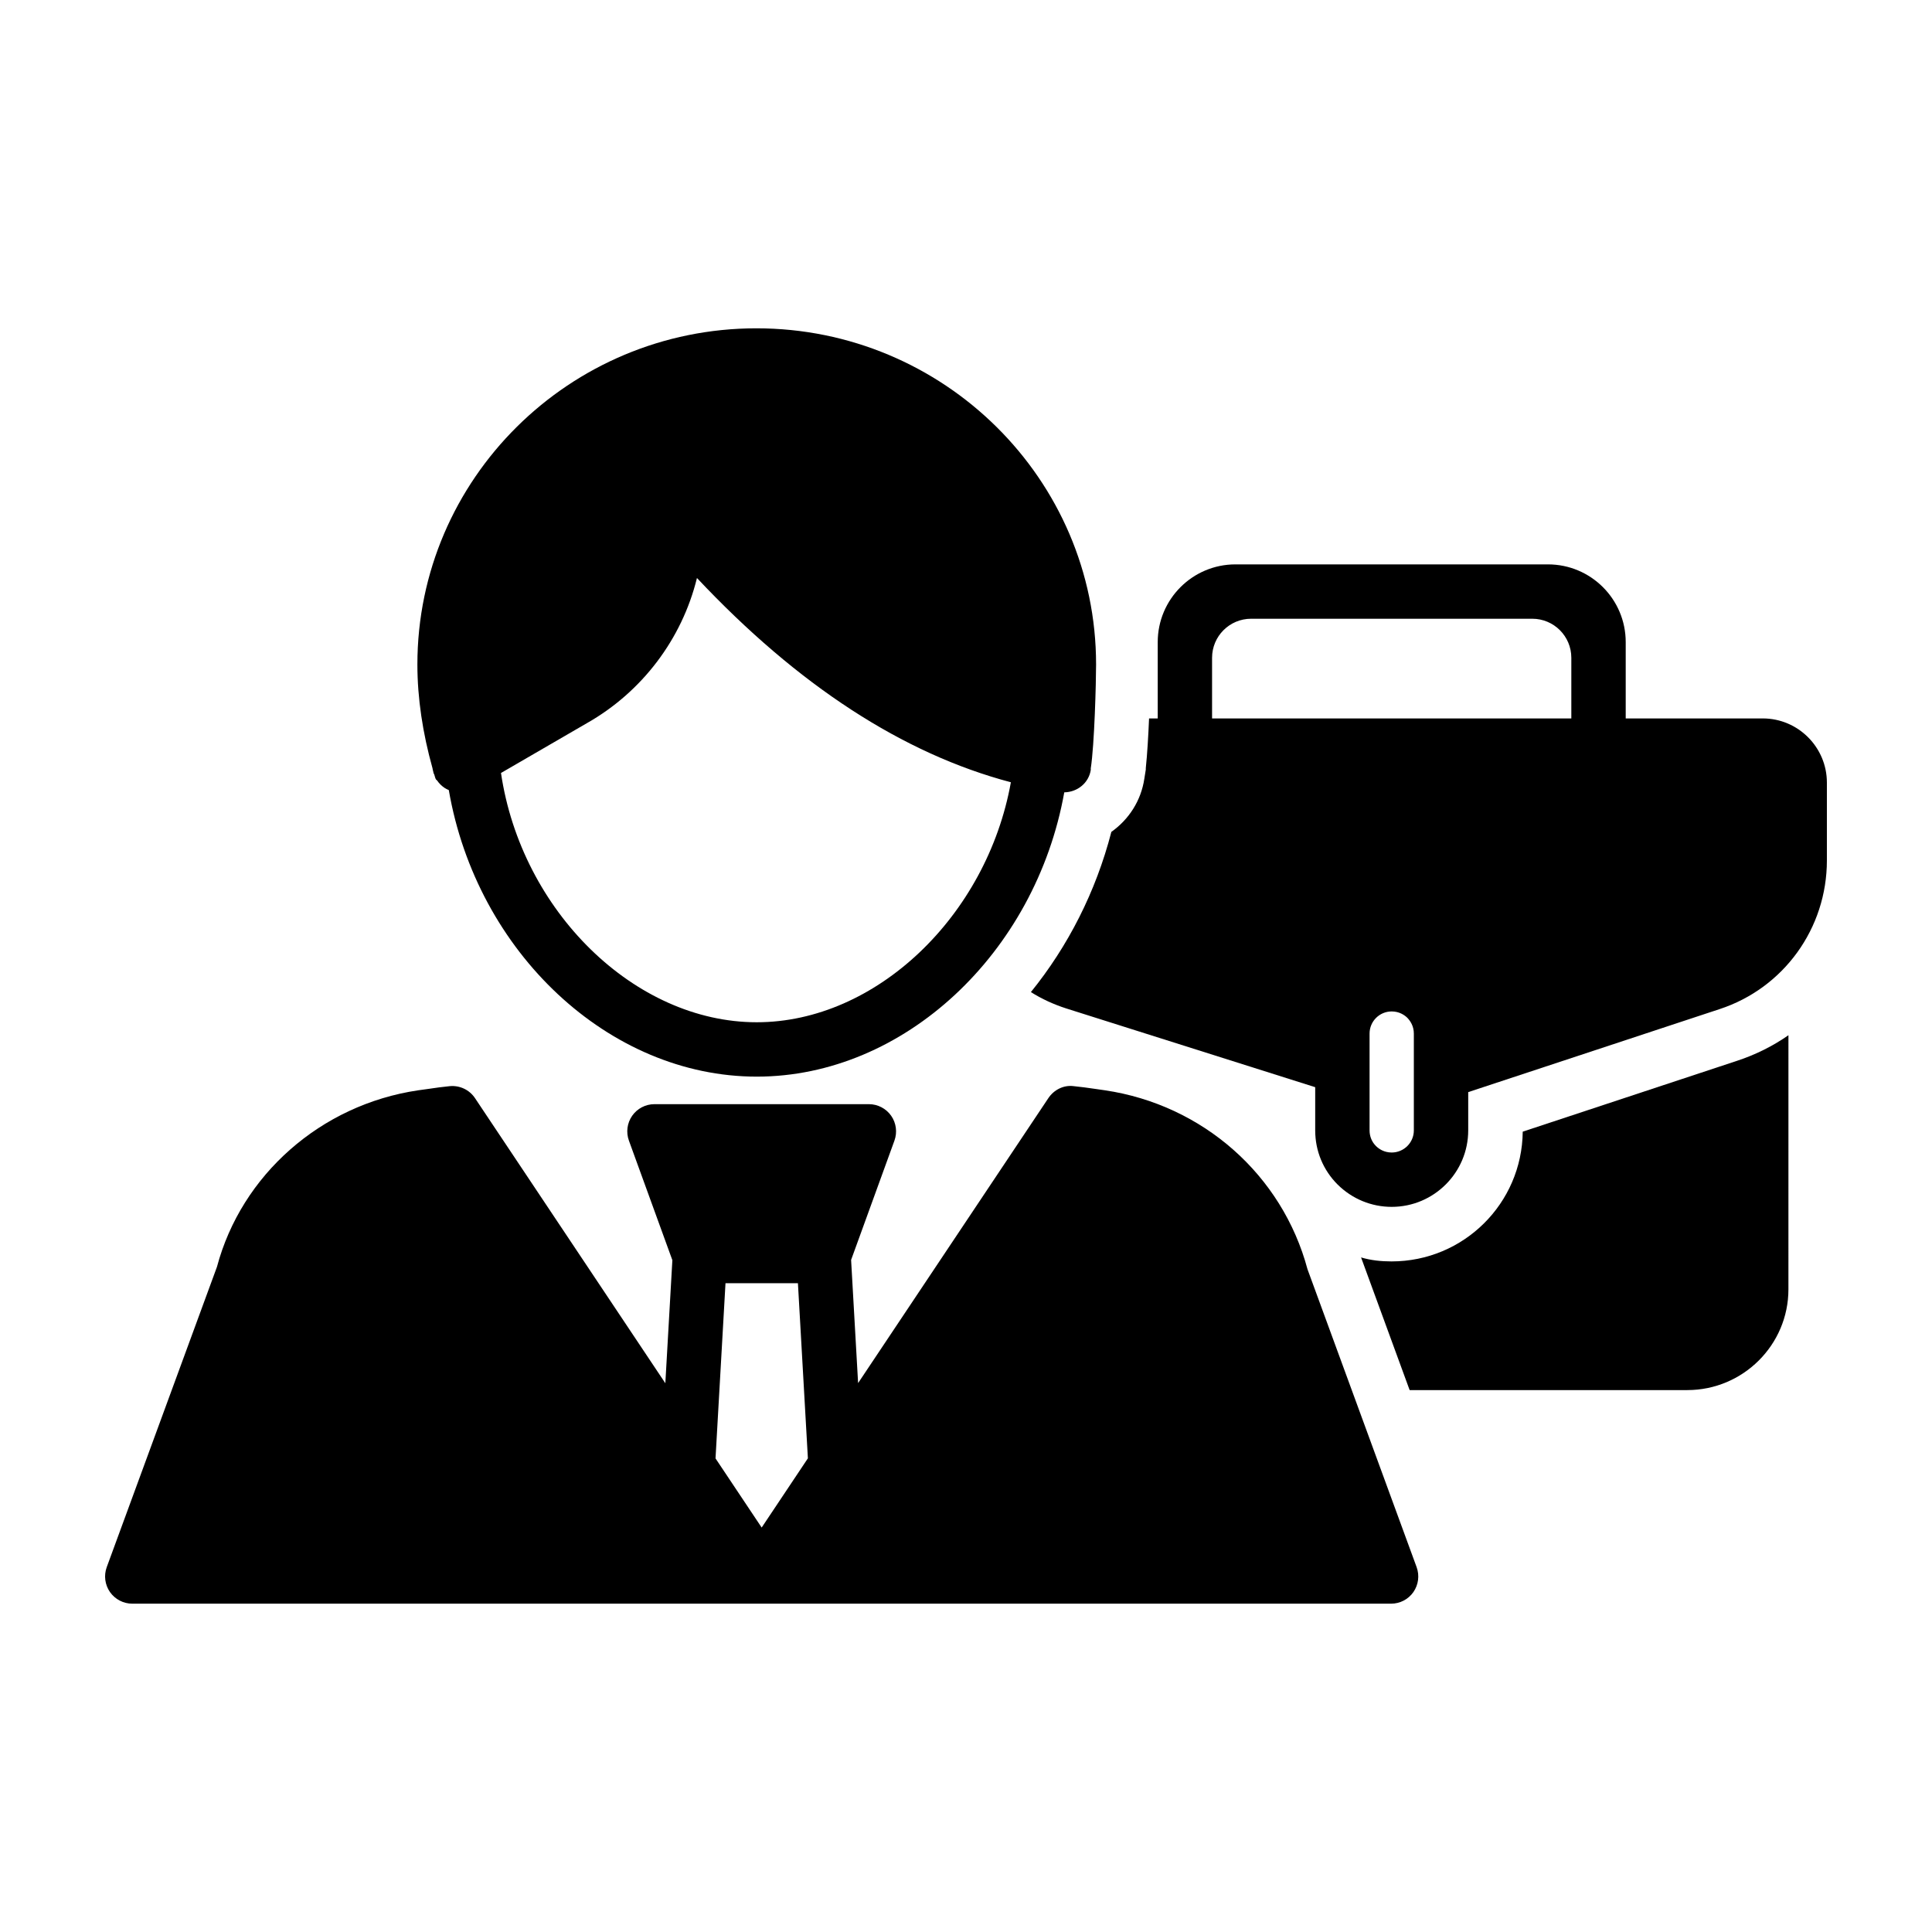
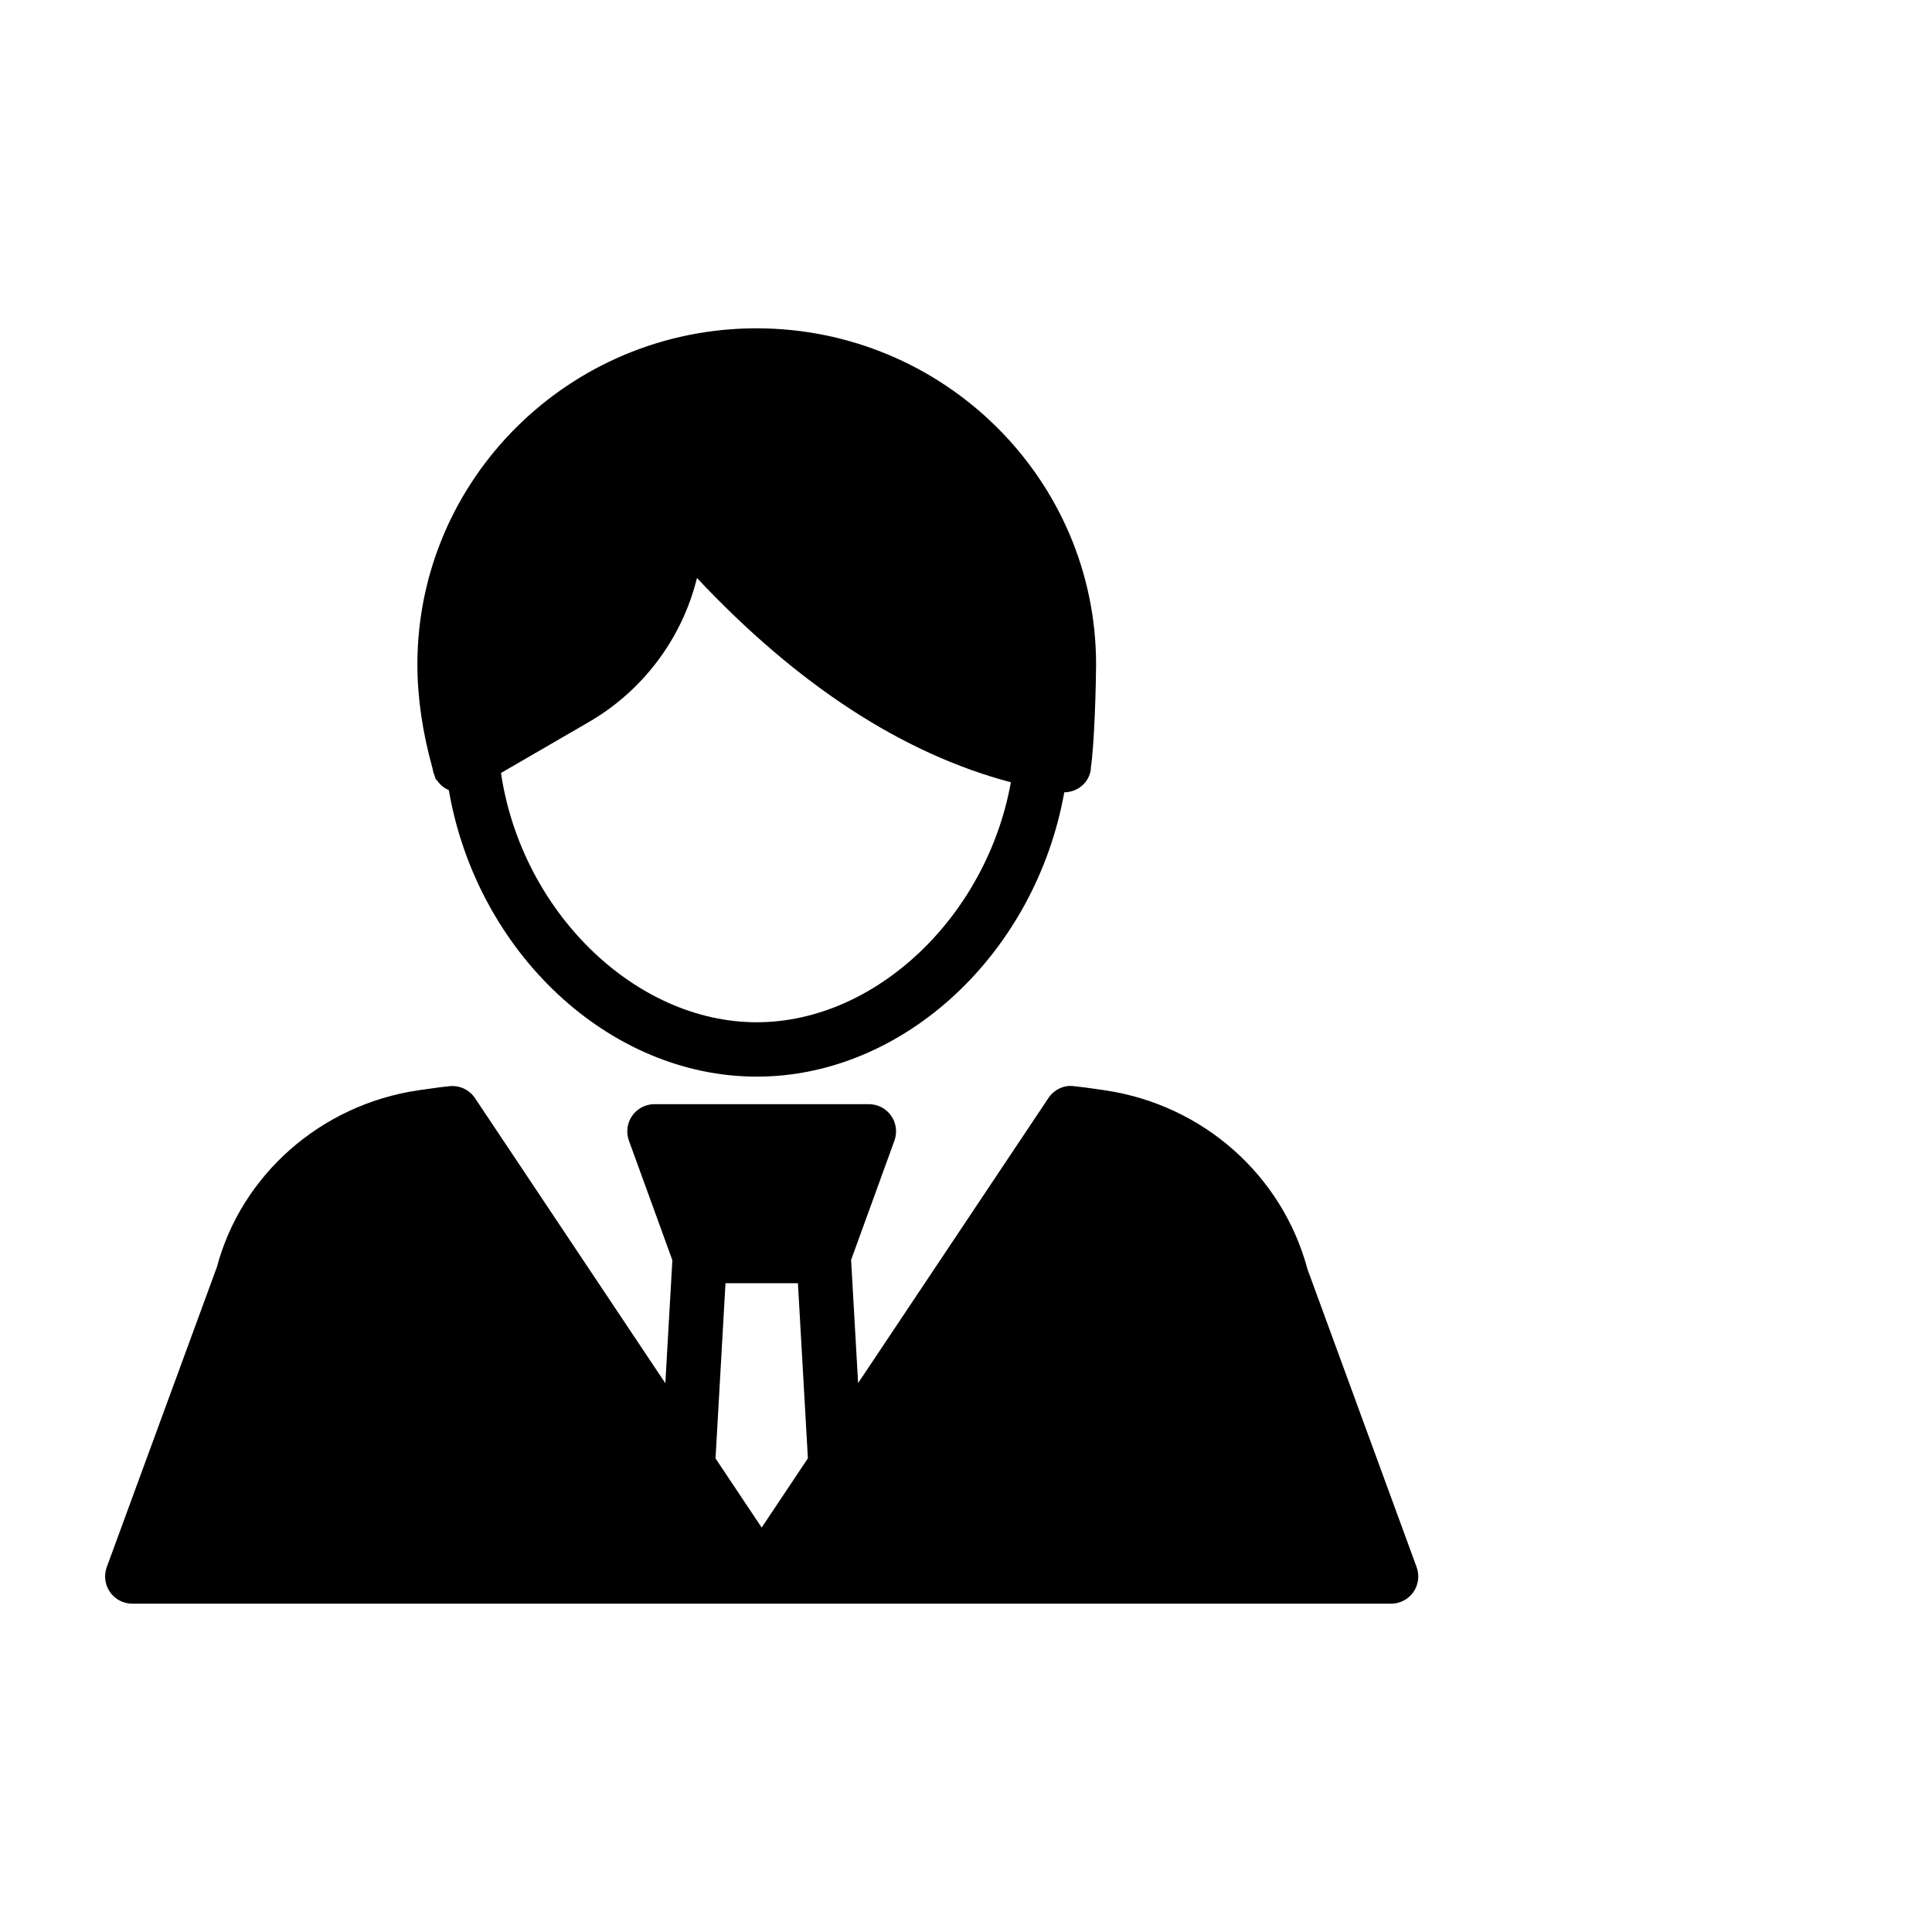
<svg xmlns="http://www.w3.org/2000/svg" fill="#000000" width="800px" height="800px" version="1.1" viewBox="144 144 512 512">
  <g>
-     <path d="m547.54 443.9c-0.191 19.02-15.656 34.387-34.773 34.387-2.785 0-5.477-0.285-8.07-1.055l12.871 35.156h73.582c14.793 0 26.801-12.008 26.801-26.703l0.004-67.34c-4.129 2.883-8.742 5.188-13.738 6.82z" />
-     <path d="m611.14 334.39h-36.309v-20.215c0-11.383-9.227-20.609-20.609-20.609h-82.805c-11.383 0-20.609 9.227-20.609 20.609v20.215h-2.297c-0.191 4.609-0.48 9.512-0.863 13.16v0.383l-0.383 2.402c-0.863 5.859-4.129 10.855-8.742 14.121-4.129 15.945-11.527 30.355-21.324 42.457 2.883 1.824 6.051 3.266 9.316 4.32l66.027 20.883v11.445c0 5.441 2.109 10.543 5.965 14.379 3.856 3.801 8.941 5.891 14.305 5.891 11.184 0 20.281-9.09 20.281-20.273v-10.137l66.613-21.996c17.004-5.57 28.438-21.418 28.438-39.383v-20.652c0-9.316-7.59-17-17.004-17zm-145.93-16.066c0-5.719 4.633-10.352 10.352-10.352h74.504c5.719 0 10.352 4.633 10.352 10.352v16.066h-95.207zm53.473 125.24c0 3.238-2.637 5.863-5.871 5.863-2 0-3.387-0.949-4.164-1.715-1.098-1.09-1.699-2.562-1.699-4.144v-25.664c0-3.238 2.625-5.863 5.863-5.863 2 0 3.394 0.957 4.109 1.652 0.809 0.824 1.762 2.223 1.762 4.211z" />
    <path d="m490.5 480.36c-6.688-24.961-27.711-43.574-53.688-47.422l-2.609-0.375c-1.895-0.273-3.789-0.543-5.676-0.723-2.637-0.348-5.215 0.957-6.699 3.172l-50.422 75.523-1.855-32.641 11.484-31.621c0.797-2.203 0.477-4.672-0.871-6.594-1.352-1.922-3.555-3.066-5.902-3.066h-56.82c-2.356 0-4.551 1.145-5.902 3.066-1.352 1.934-1.668 4.391-0.871 6.594l11.516 31.688-1.863 32.609-50.441-75.555c-1.48-2.215-4.062-3.426-6.699-3.172-1.895 0.18-3.781 0.449-5.676 0.73l-2.719 0.375c-25.805 3.828-46.801 22.438-53.293 46.793l-29.203 79.559c-0.809 2.215-0.488 4.68 0.855 6.613 1.352 1.922 3.555 3.078 5.91 3.078h333.6c2.356 0 4.559-1.145 5.91-3.078 1.34-1.934 1.66-4.391 0.855-6.606zm-156.88 50.133 2.644-46.434h19.195l2.641 46.41-12.25 18.348z" />
    <path d="m258.79 348.38c0.047 0.168 0.059 0.328 0.109 0.496 0.043 0.152 0.145 0.266 0.199 0.414 0.148 0.414 0.191 0.844 0.422 1.238 0.082 0.145 0.246 0.195 0.336 0.332 0.523 0.777 1.188 1.418 1.949 1.93 0.367 0.246 0.727 0.414 1.133 0.59 7.402 42.93 42.391 75.938 81.613 75.938 39.008 0 73.855-32.703 81.492-75.34 3.457-0.055 6.504-2.461 7.031-5.984 0.02-0.117-0.027-0.223-0.016-0.34 0.988-6.254 1.414-22.953 1.414-27.566 0-49.117-40.383-89.082-90.02-89.082-49.539 0-89.84 39.961-89.84 89.082 0 8.949 1.406 18.195 4.004 27.504 0.02 0.27 0.113 0.52 0.172 0.789zm40.688-12.703c14.664-8.293 25.254-22.316 29.223-38.5 26.73 28.453 54.629 46.586 83.191 54.133-6.367 35.434-35.734 63.598-67.348 63.598-32.363 0-62.379-29.473-67.777-66.059z" />
  </g>
</svg>